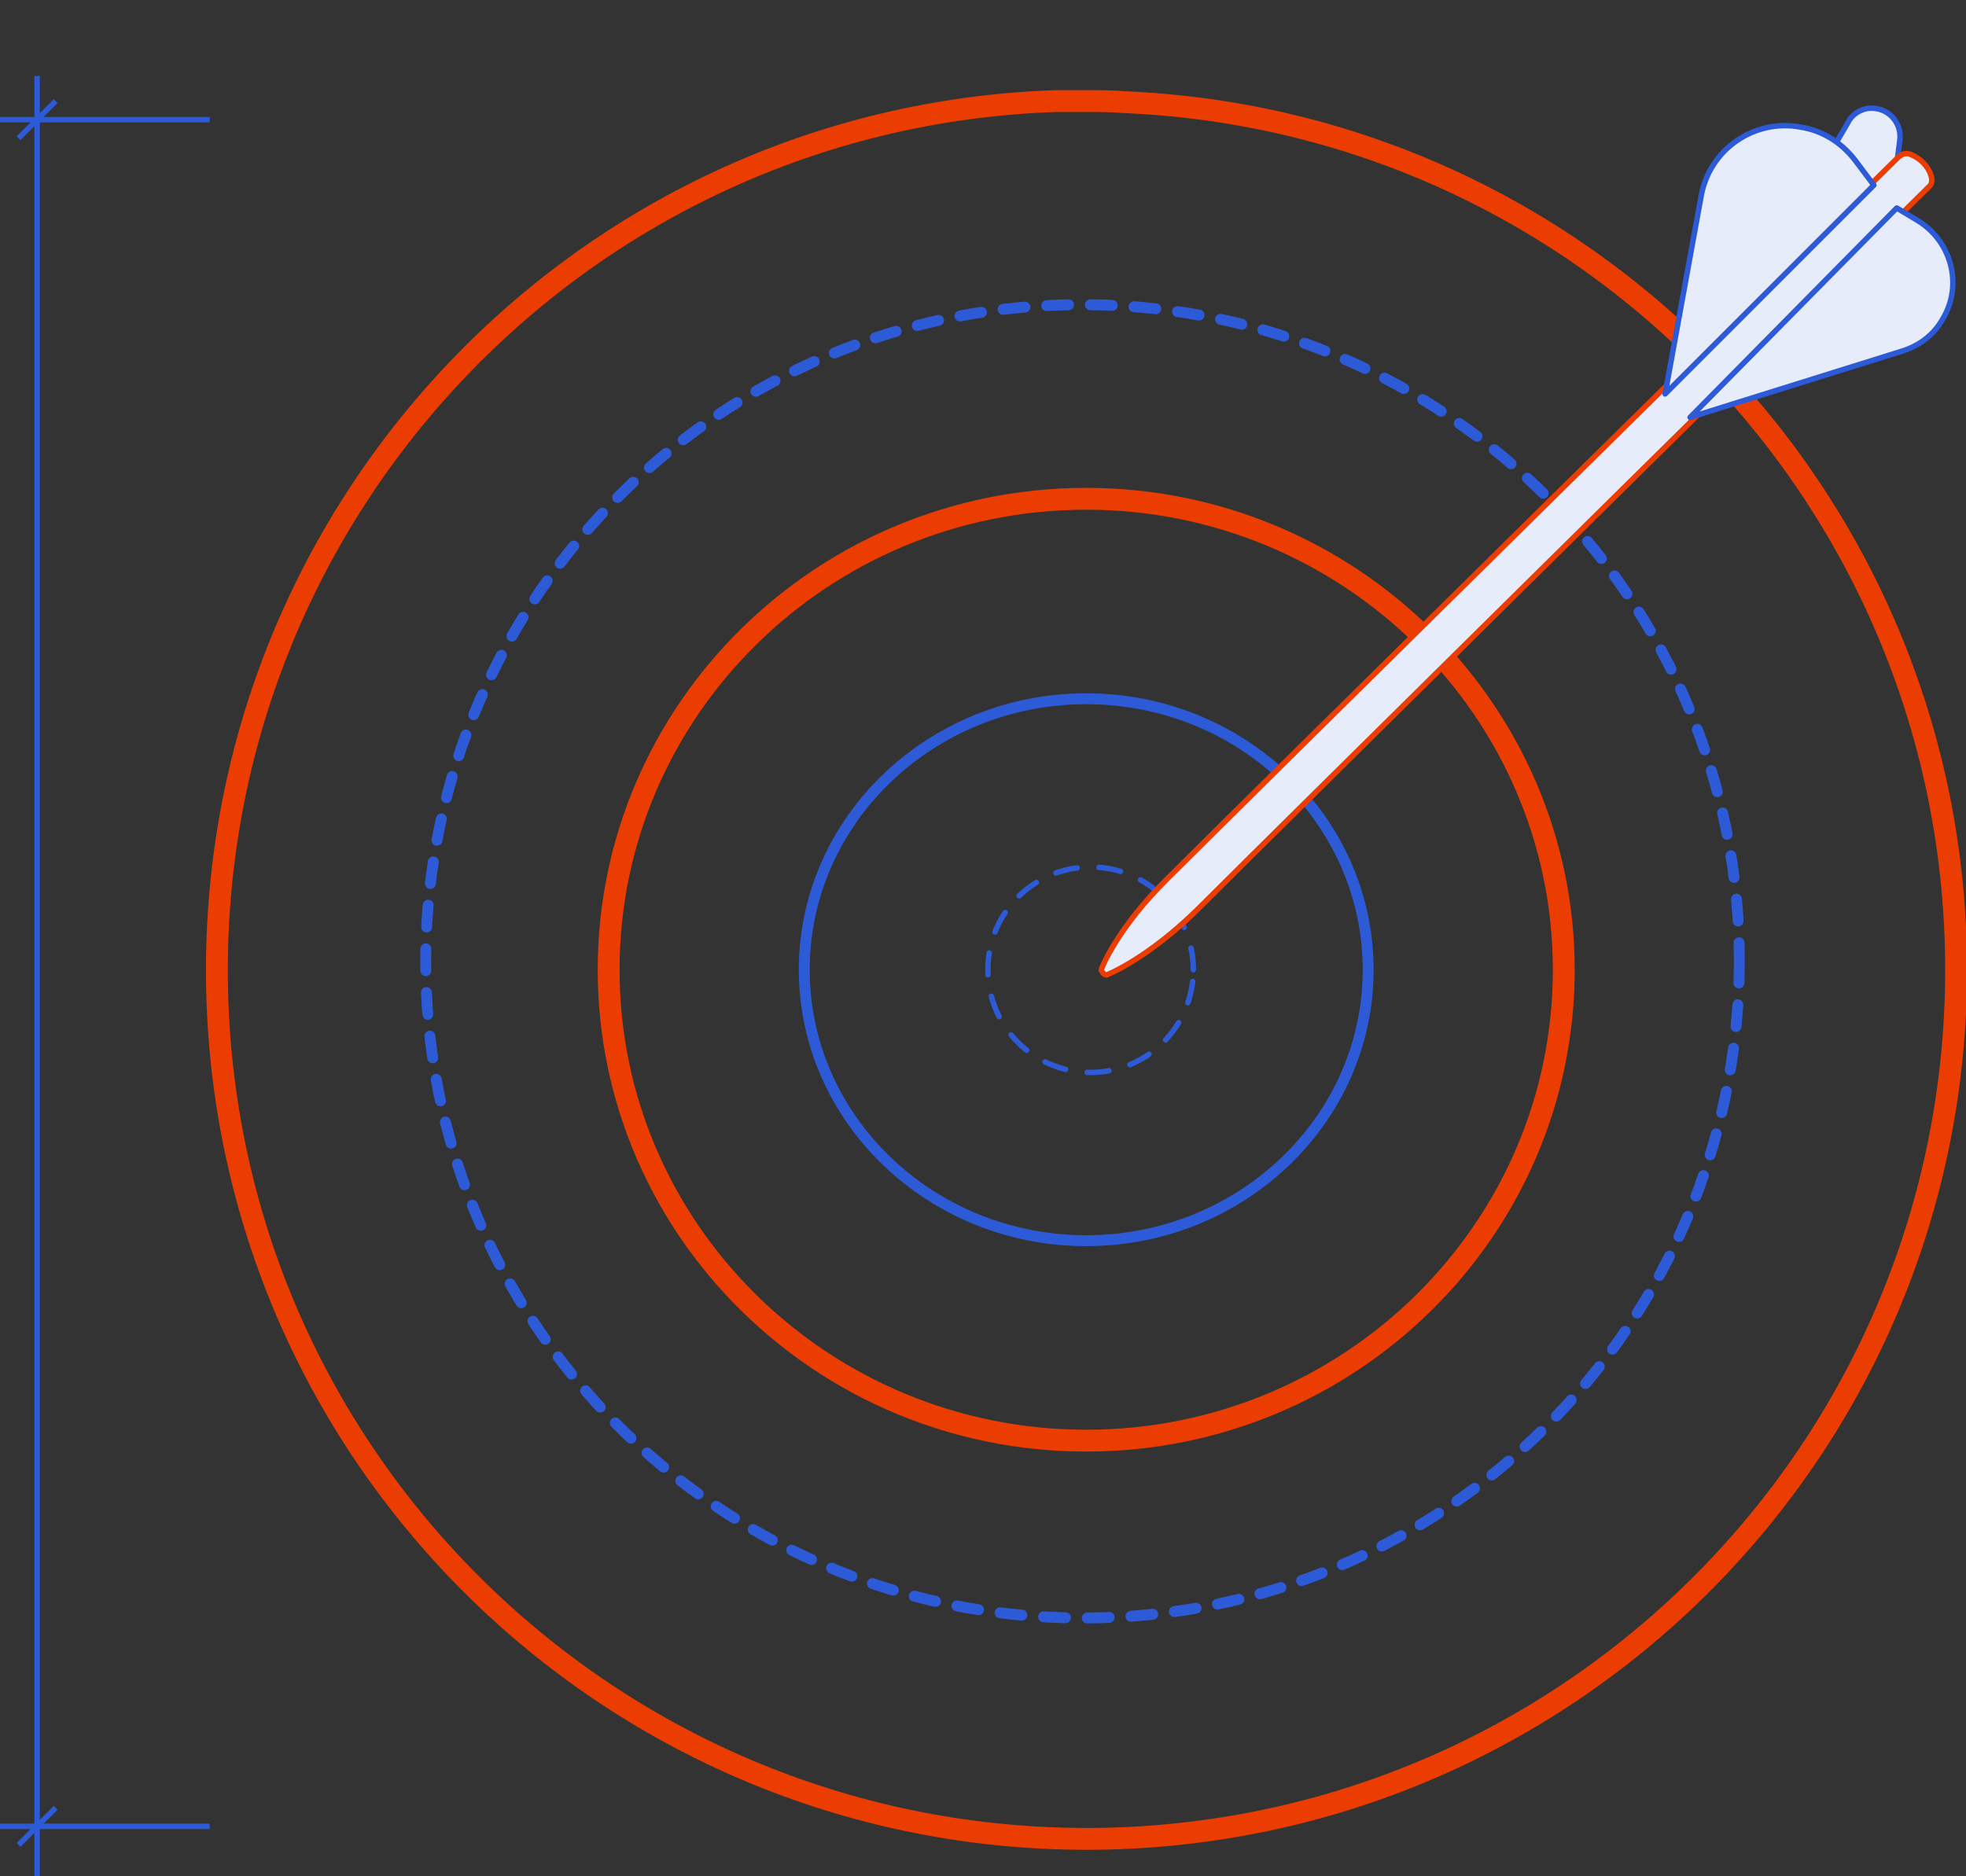
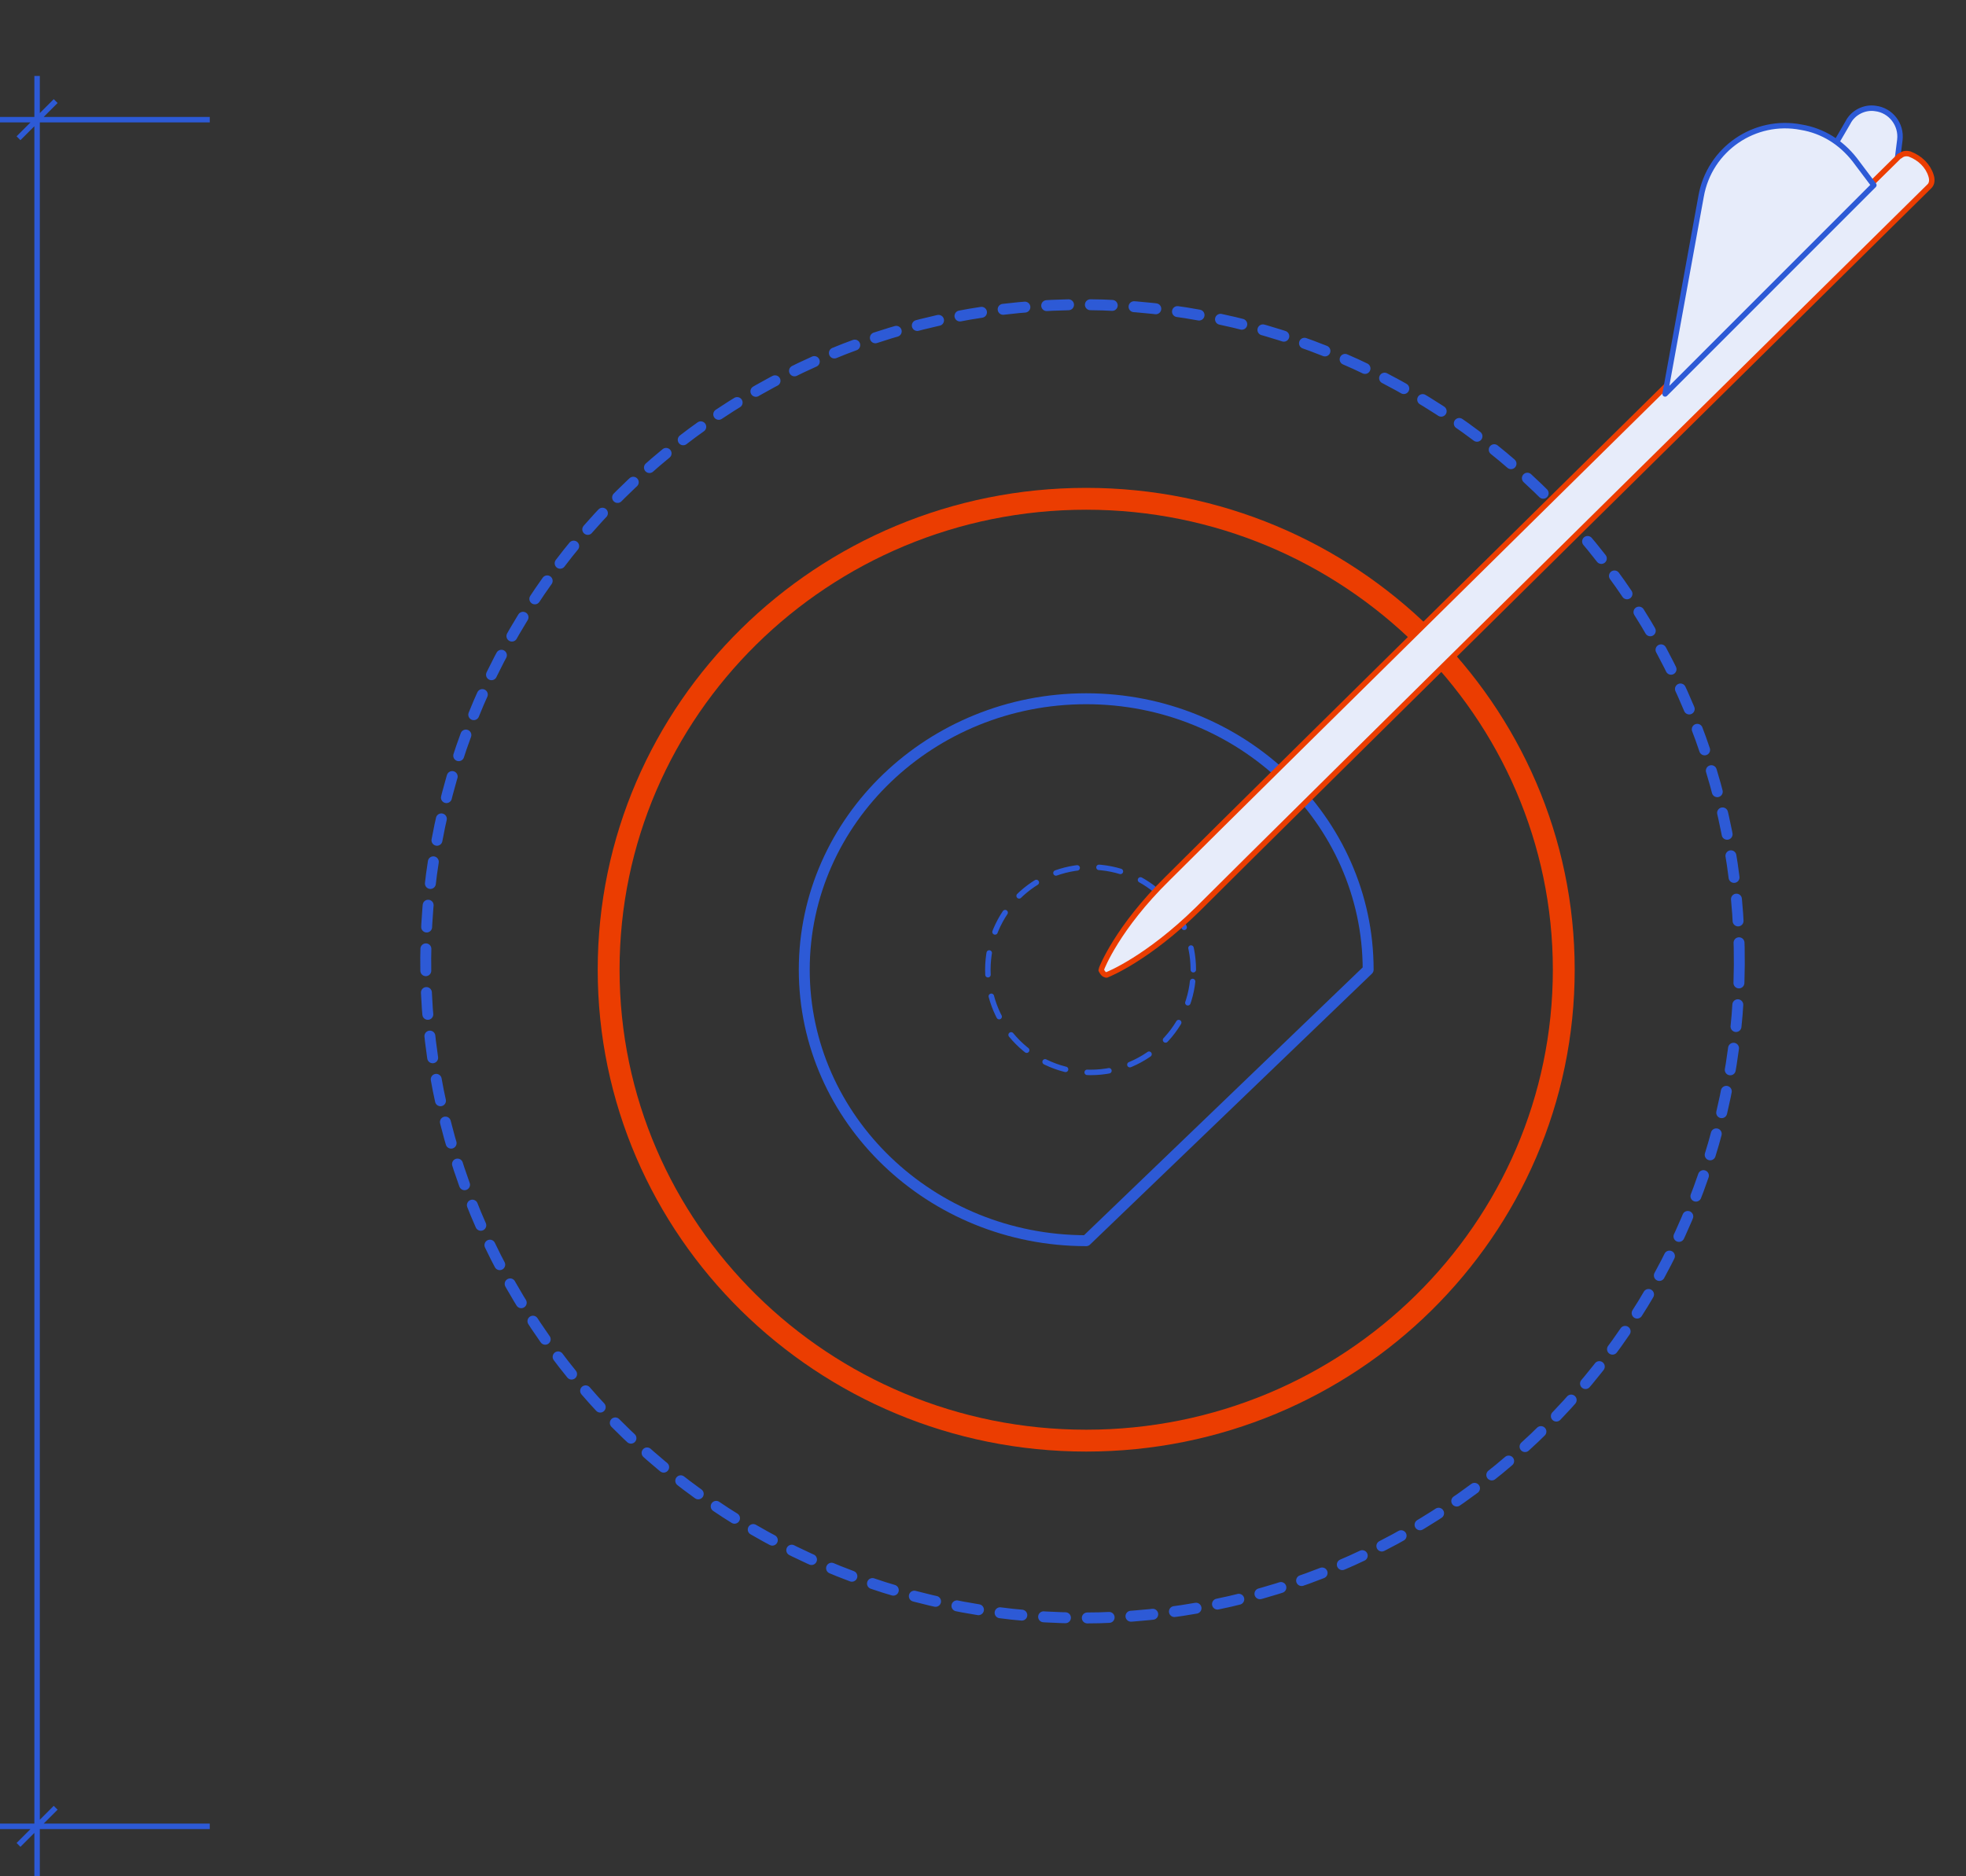
<svg xmlns="http://www.w3.org/2000/svg" version="1.1" id="Layer_1" x="0px" y="0px" viewBox="0 0 179.9 171.7" style="enable-background:new 0 0 179.9 171.7;" xml:space="preserve">
  <rect x="0" y="0" width="179.9" height="171.7" fill="#333333" stroke="none" />
  <style type="text/css"> .st0{fill:none;stroke:#EB3D01;stroke-width:2;stroke-linecap:round;stroke-linejoin:round;} .st1{fill:none;stroke:#2D5AD6;stroke-linecap:round;stroke-linejoin:round;} .st2{fill:none;stroke:#2D5AD6;stroke-width:0.5;stroke-linecap:round;stroke-linejoin:round;stroke-dasharray:2;} .st3{fill:none;stroke:#2D5AD6;stroke-width:0.5;} .st4{fill:none;stroke:#2D5AD6;stroke-linecap:round;stroke-linejoin:round;stroke-dasharray:2;} .st5{fill:#E7ECFA;stroke:#2D5AD6;stroke-width:0.5;stroke-linecap:round;stroke-linejoin:round;stroke-miterlimit:4;} .st6{fill:#E7ECFA;stroke:#EB3D01;stroke-width:0.5;stroke-linecap:round;stroke-linejoin:round;stroke-miterlimit:4;} </style>
  <g id="Assegurar_com_rigor_a_informação_atempada_relacionada_com_os_ativos_imobilizados." transform="translate(-7593.344 -3045.017)">
    <g id="_Assegurar_com_rigor_a_informação_atempada_relacionada_com_os_ativos_imobilizados." transform="translate(7406 1439)">
      <g id="Group_6034" transform="translate(-223 23)">
        <g id="Group_5904" transform="translate(-1969.962 -1146.332)">
-           <path id="Path_5790" class="st0" d="M2559.3,2818.1c0-42.6-33.6-77.6-76.1-79.4c-1.1-0.1-2.3-0.1-3.5-0.1c-0.9,0-1.9,0-2.8,0 c-43.9,1.5-78.2,38.4-76.7,82.3s38.4,78.2,82.3,76.7C2525.3,2896.1,2559.3,2861,2559.3,2818.1L2559.3,2818.1z" />
          <path id="Path_5792" class="st0" d="M2523.4,2818.1c0-23.7-19.6-43.1-43.7-43.1s-43.7,19.3-43.7,43.1s19.6,43.1,43.7,43.1 S2523.4,2841.9,2523.4,2818.1z" />
-           <path id="Path_5793" class="st1" d="M2505.5,2818.1c0-13.7-11.6-24.8-25.8-24.8s-25.8,11.1-25.8,24.8s11.6,24.8,25.8,24.8 S2505.5,2831.8,2505.5,2818.1z" />
+           <path id="Path_5793" class="st1" d="M2505.5,2818.1c0-13.7-11.6-24.8-25.8-24.8s-25.8,11.1-25.8,24.8s11.6,24.8,25.8,24.8 z" />
          <path id="Path_5794" class="st2" d="M2489.5,2818.1c0-5.2-4.2-9.4-9.4-9.4s-9.4,4.2-9.4,9.4s4.2,9.4,9.4,9.4h0 C2485.3,2827.5,2489.5,2823.3,2489.5,2818.1z" />
-           <path id="Path_5795" d="M2480.4,2818" />
          <path id="Path_5328" class="st3" d="M2383.7,2896.5h15.8 M2380.3,2740.3h19.2 M2383.7,2896.5h-3.4 M2383.7,2896.5v-160.2 M2383.7,2896.5v4.6 M2382,2898.2l1.7-1.7 M2385.4,2894.8l-1.7,1.7 M2385.4,2738.6l-1.7,1.7l-1.7,1.7" />
        </g>
        <path id="Path_6167" class="st4" d="M569.5,1671.3c0.2-33.2-26.6-60.2-59.8-60.4c-33.2-0.2-60.2,26.6-60.4,59.8 c-0.2,33.2,26.6,60.2,59.8,60.4c0.1,0,0.2,0,0.3,0C542.5,1731.1,569.3,1704.4,569.5,1671.3z" />
        <g id="Group_6033" transform="matrix(0.259, -0.966, 0.966, 0.259, -2759.432, 3126.229)">
          <g id="Group_5897" transform="translate(2315.816 2820.193)">
            <path id="Path_5786" class="st5" d="M22.9,13.4l5.1-0.7c1.4-0.2,2.4-1.5,2.2-2.9c-0.1-1-0.9-1.9-1.9-2.1L0,0L22.9,13.4z" />
          </g>
          <g id="Group_5898" transform="translate(2251.201 2781.993)">
            <path id="Path_5787" class="st6" d="M91.2,51.3c0,0,0-0.1-0.1-0.1c0,0-73.1-42.9-81.1-47.5C4.4,0.4,0.5,0,0.5,0 C0.4,0,0.4,0,0.3,0C0.1,0.2,0,0.3,0,0.5c0,0.1,0,0.1,0.1,0.2c0,0,2.3,3.1,7.9,6.4c8,4.6,81.2,47.5,81.2,47.5c0,0,0,0,0,0 c0.3,0.2,0.7,0.1,1-0.1c0.8-0.5,1.3-1.4,1.4-2.4C91.6,51.8,91.5,51.5,91.2,51.3z" />
          </g>
          <g id="Group_5899" transform="translate(2315.8 2816.667)">
            <path id="Path_5788" class="st5" d="M23.4,15L0,1.5L18.3,0c4.4-0.4,8.2,2.9,8.5,7.2c0.2,2-0.4,3.9-1.6,5.5L23.4,15z" />
          </g>
          <g id="Group_5900" transform="translate(2314.324 2820.931)">
-             <path id="Path_5789" class="st5" d="M23.4,13.3l-0.6,2.1c-1,3.5-4.6,5.6-8.1,4.6c-1.6-0.4-2.9-1.4-3.8-2.8L0,0L23.4,13.3z" />
-           </g>
+             </g>
        </g>
      </g>
    </g>
  </g>
</svg>